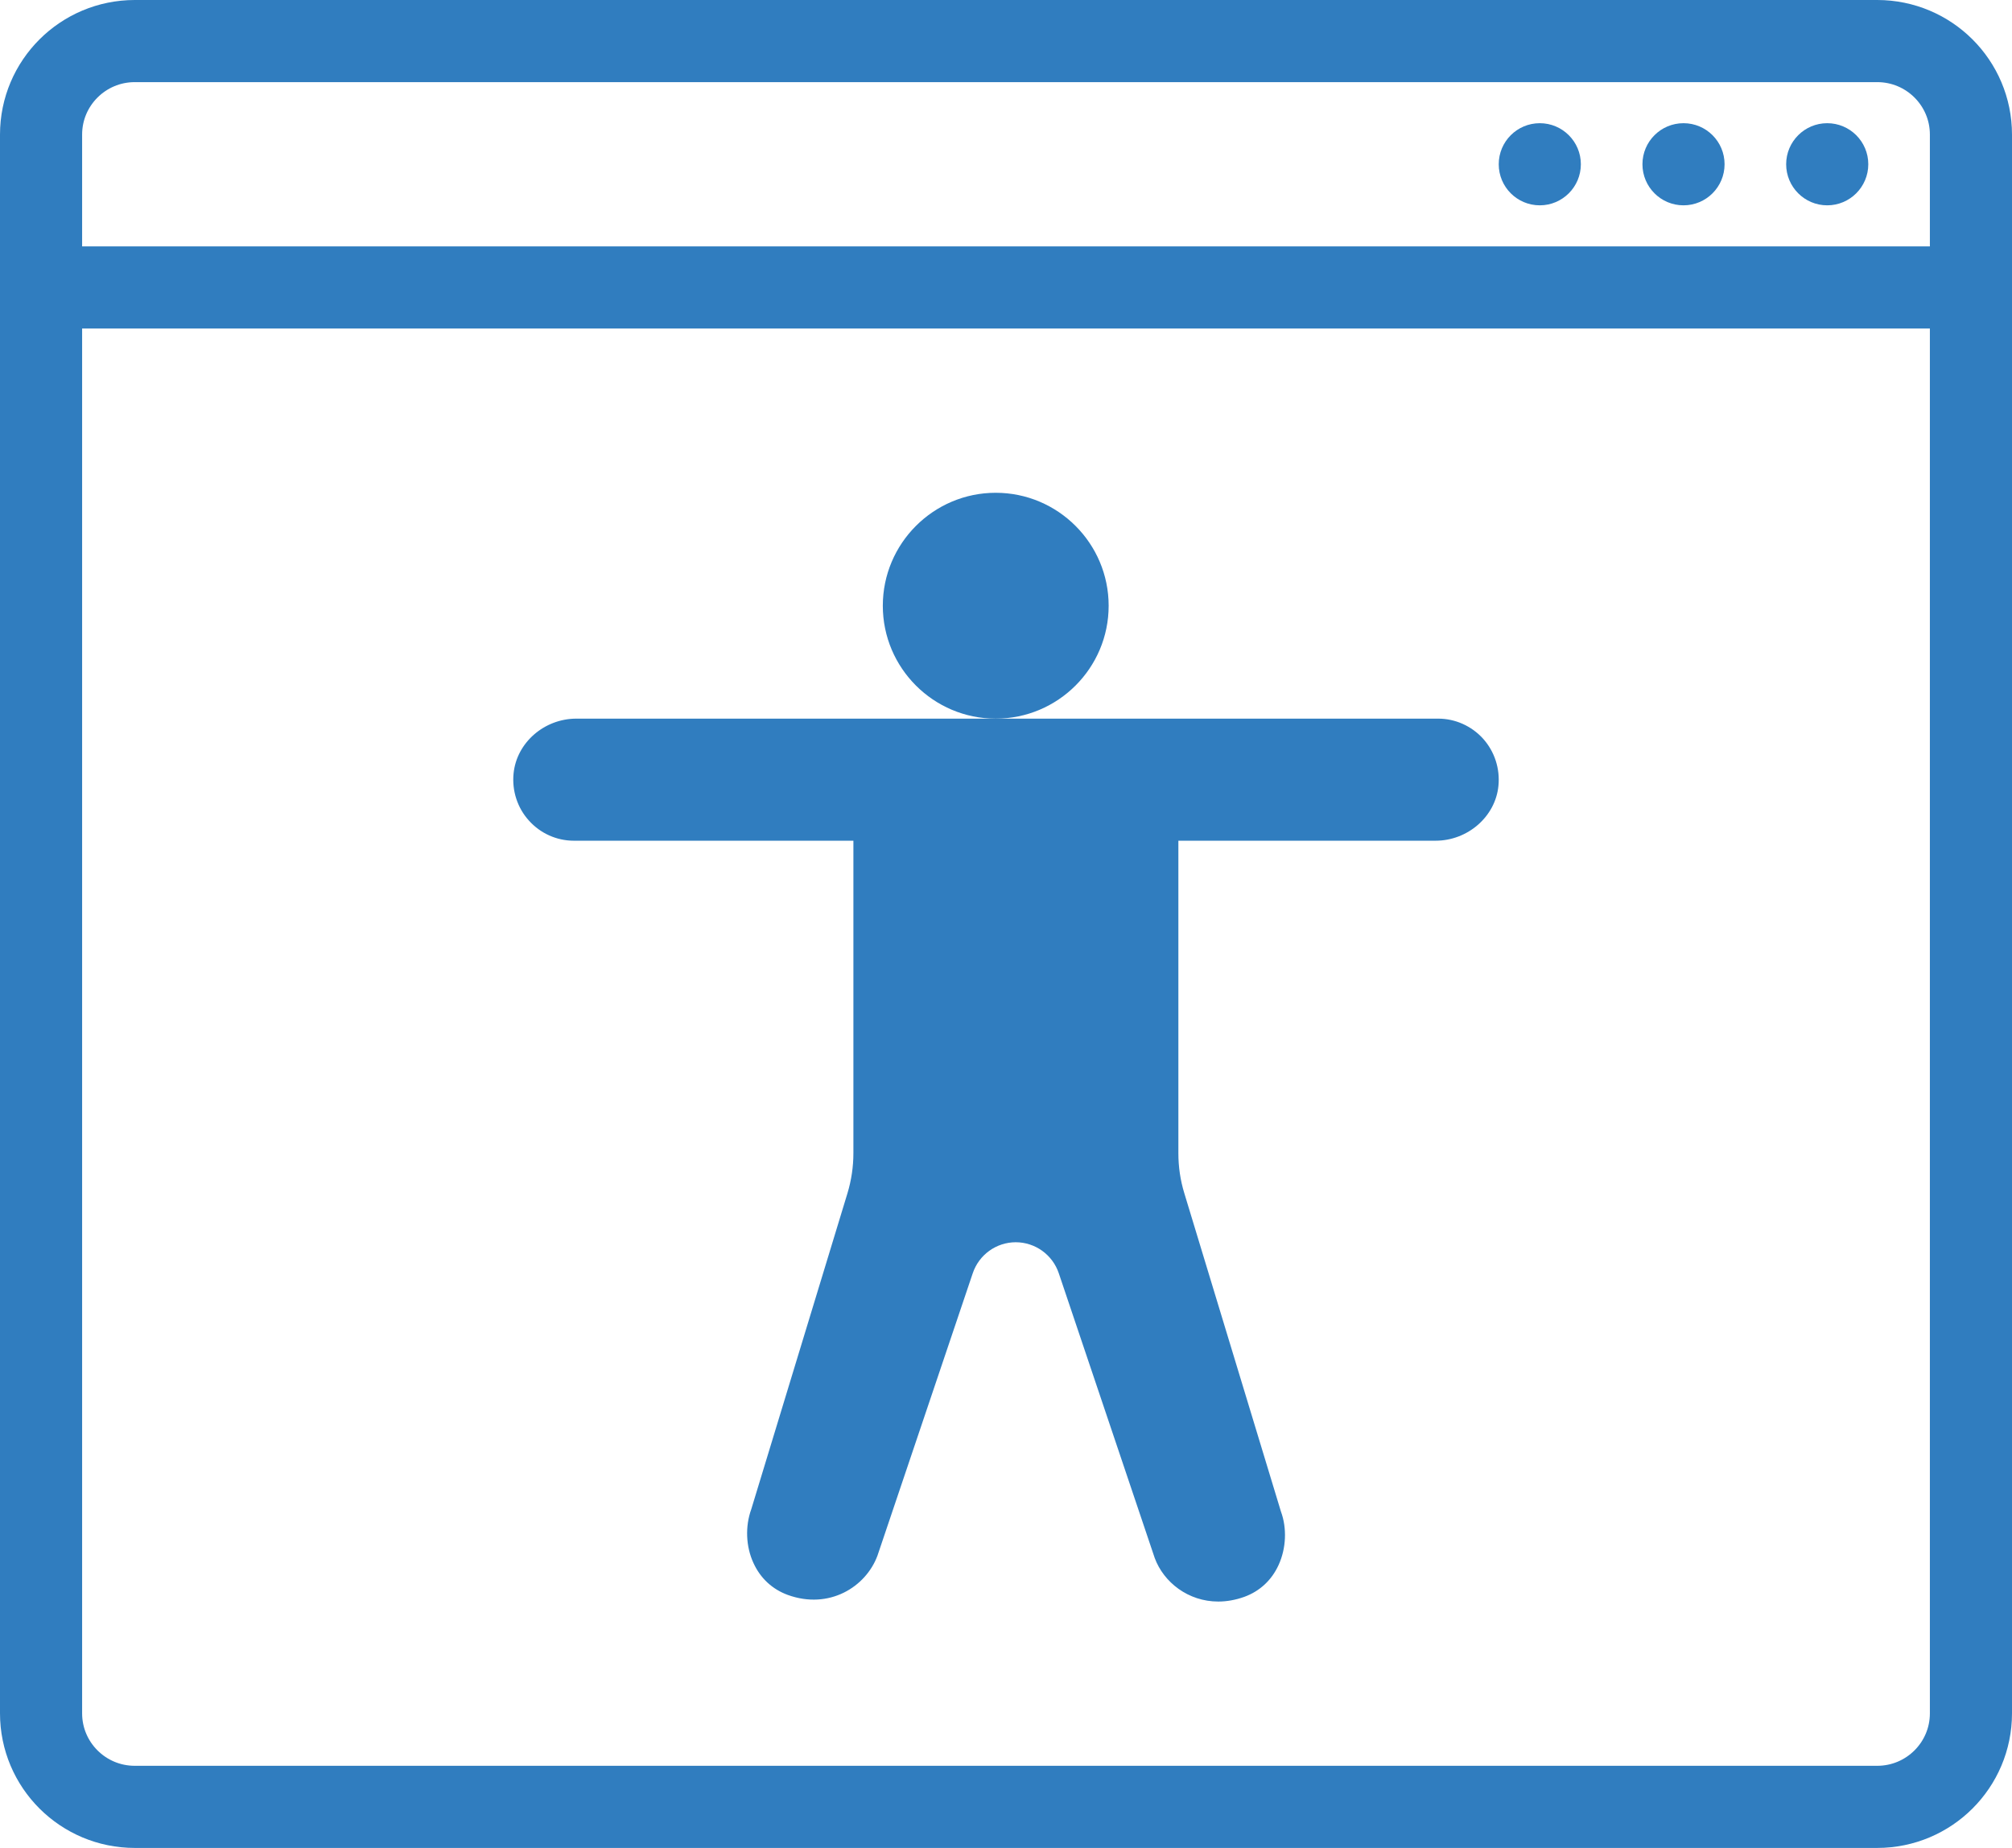
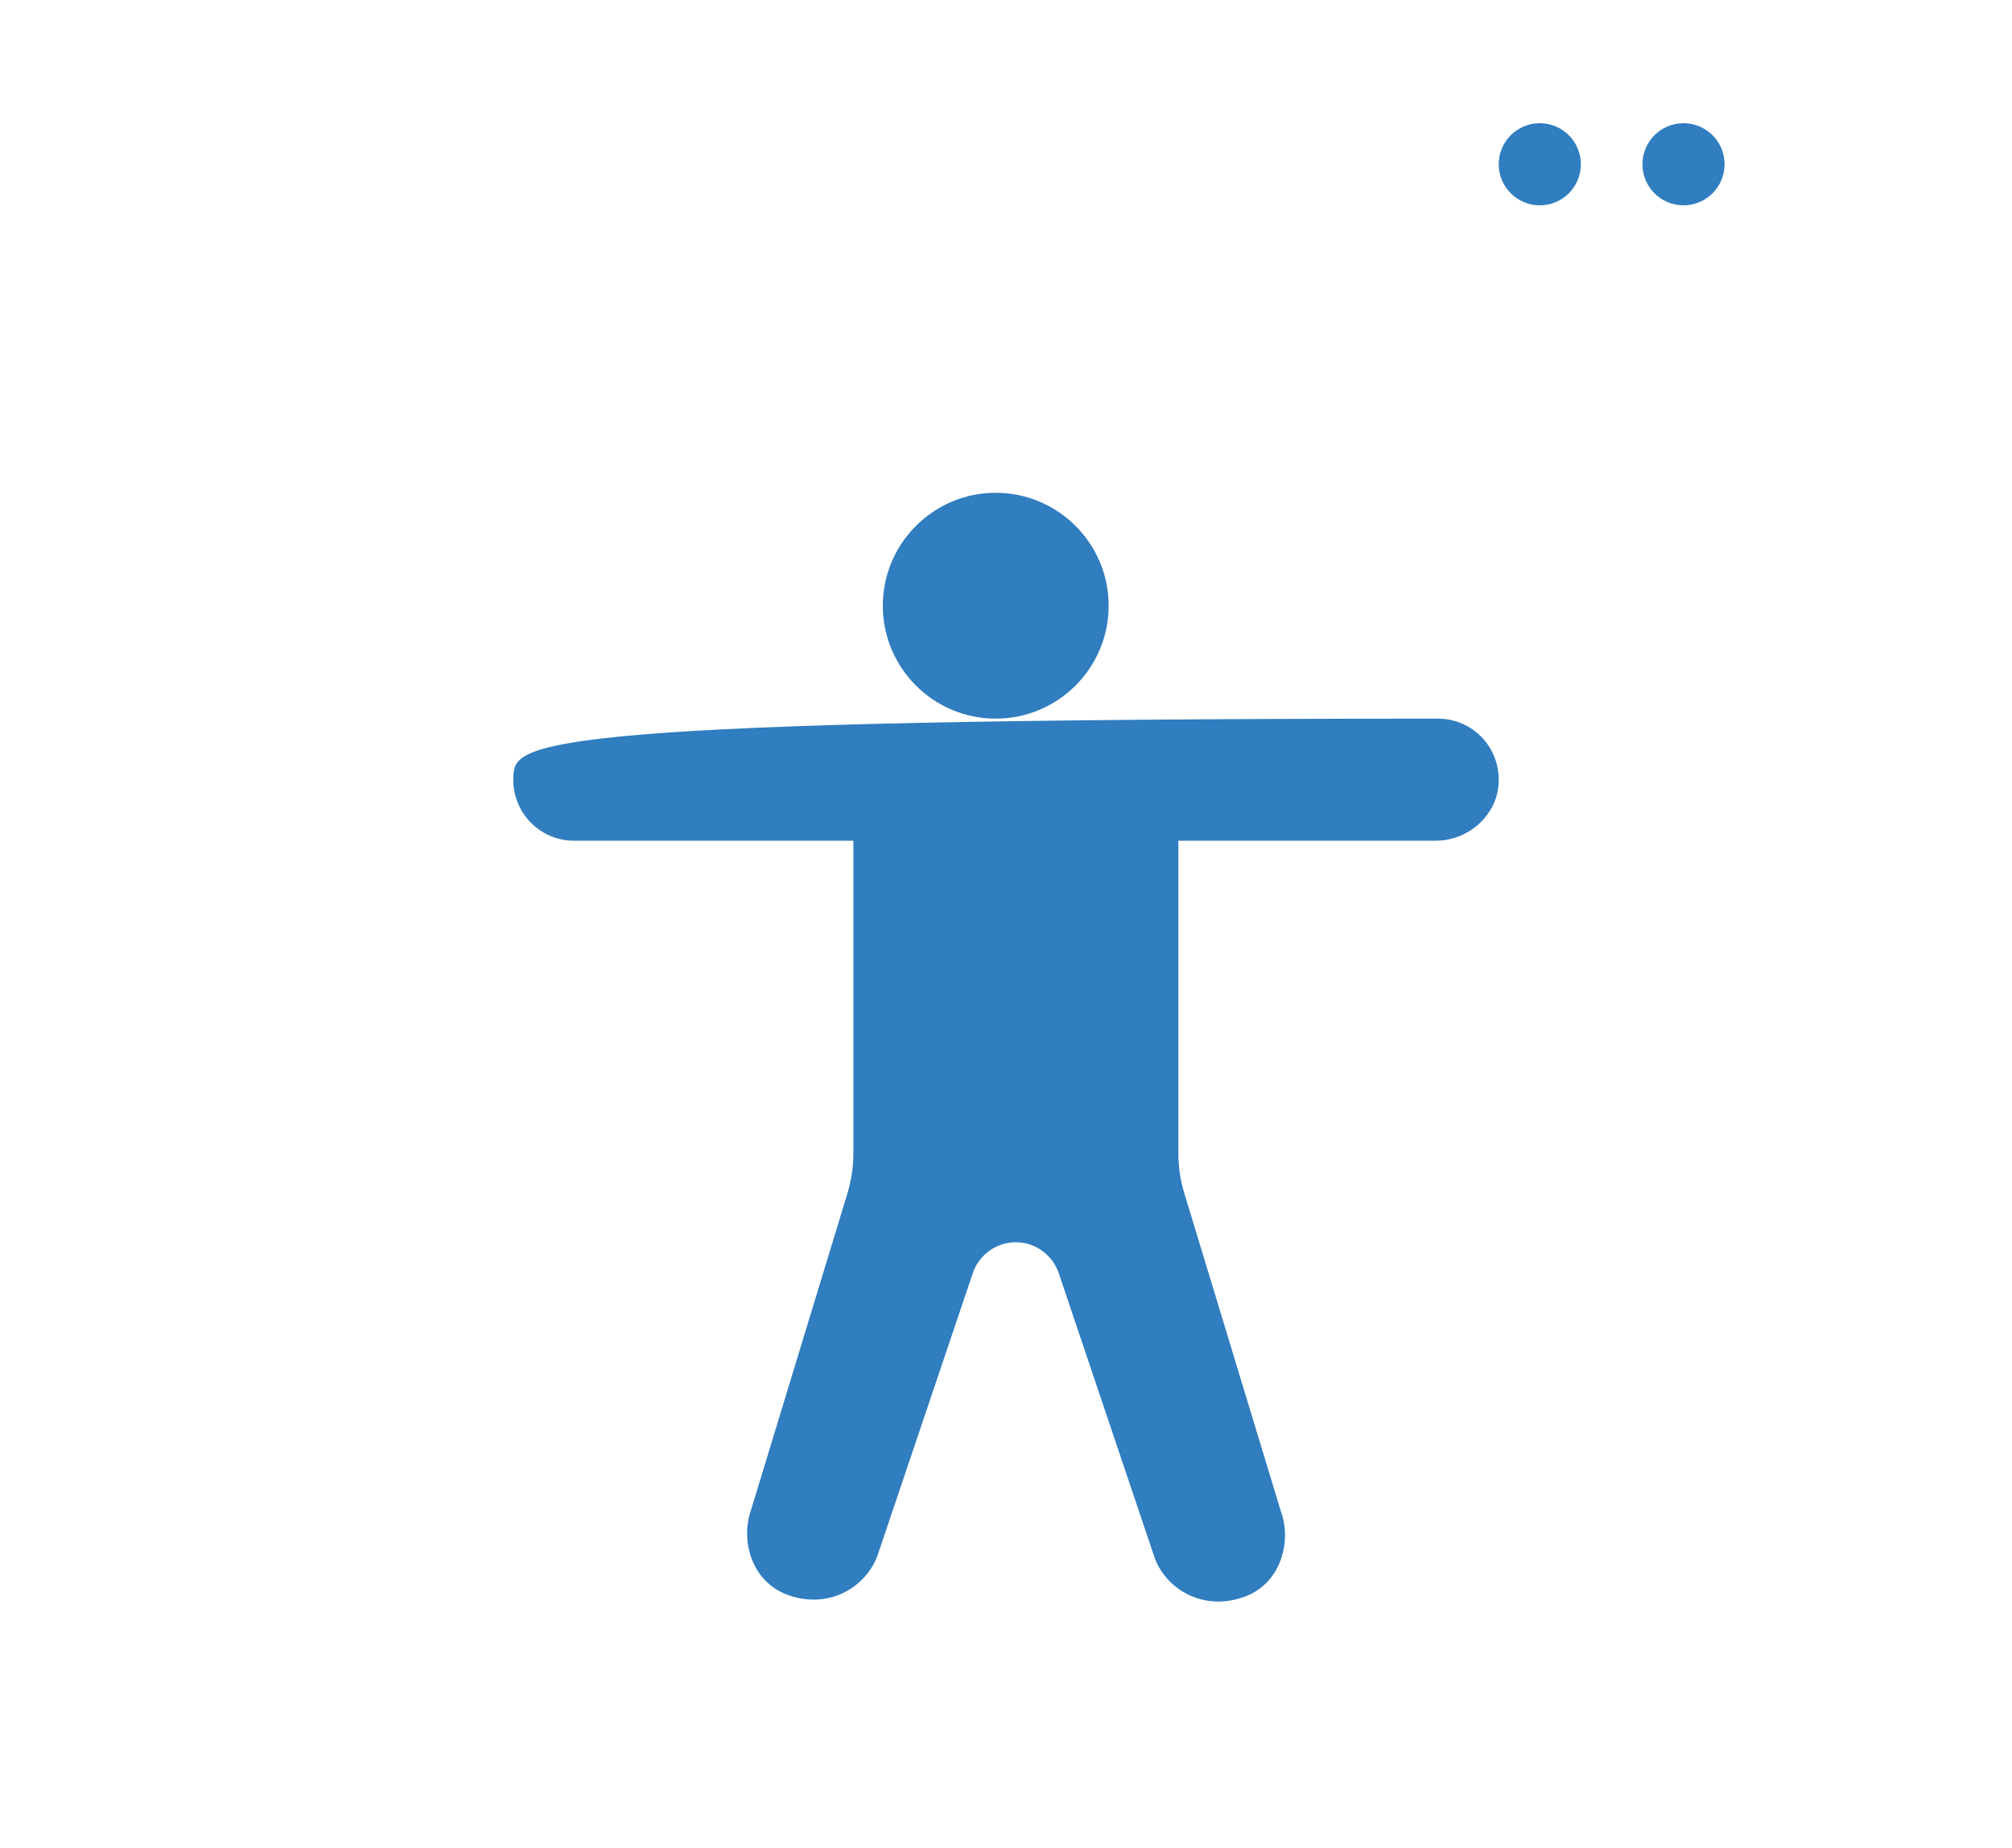
<svg xmlns="http://www.w3.org/2000/svg" width="98px" height="90px" viewBox="0 0 98 90" version="1.1">
  <title>Group 15@1x</title>
  <g id="Wireframes" stroke="none" stroke-width="1" fill="none" fill-rule="evenodd">
    <g id="18.-4.-About-this-study" transform="translate(-440, -3320)">
      <g id="Group-15" transform="translate(442, 3322)">
-         <path d="M89.434,86 L4.566,86 C2.044,86 0,83.961 0,81.444 L0,4.554 C0,2.039 2.044,0 4.566,0 L89.434,0 C91.956,0 94,2.039 94,4.554 L94,81.444 C94,83.961 91.956,86 89.434,86 Z" id="Stroke-1" stroke="#307DBF" stroke-width="4" />
-         <line x1="0" y1="12" x2="94" y2="12" id="Stroke-3" stroke="#307DBF" stroke-width="4" />
-         <path d="M89,5.999 C89,7.104 88.104,8 86.999,8 C85.896,8 85,7.104 85,5.999 C85,4.896 85.896,4 86.999,4 C88.104,4 89,4.896 89,5.999" id="Fill-5" fill="#307DBF" />
        <path d="M75,5.999 C75,7.104 74.103,8 73,8 C71.894,8 71,7.104 71,5.999 C71,4.896 71.894,4 73,4 C74.103,4 75,4.896 75,5.999" id="Fill-7" fill="#307DBF" />
        <path d="M82,5.999 C82,7.104 81.106,8 80,8 C78.894,8 78,7.104 78,5.999 C78,4.896 78.894,4 80,4 C81.106,4 82,4.896 82,5.999" id="Fill-9" fill="#307DBF" />
        <path d="M46.499,33 C49.533,33 52,30.534 52,27.502 C52,24.468 49.533,22 46.499,22 C43.467,22 41,24.468 41,27.502 C41,30.534 43.467,33 46.499,33" id="Fill-11" fill="#307DBF" />
-         <path d="M70.24,33.979 C69.68,33.359 68.885,33 68.053,33 L26.074,33 C24.505,33 23.162,34.175 23.015,35.671 C22.931,36.506 23.2,37.344 23.762,37.964 C24.32,38.588 25.115,38.945 25.947,38.945 L39.567,38.945 L39.567,54.164 C39.567,54.822 39.469,55.483 39.277,56.118 L34.593,71.503 C34.29,72.341 34.328,73.321 34.7,74.125 C35.039,74.866 35.616,75.4 36.368,75.677 C38.385,76.407 40.173,75.293 40.74,73.763 L45.379,60.015 C45.682,59.11 46.527,58.501 47.477,58.501 C48.427,58.504 49.27,59.112 49.573,60.017 L54.244,73.88 C54.681,75.061 55.871,76 57.338,76 C57.744,76 58.172,75.928 58.609,75.771 C59.36,75.497 59.938,74.962 60.277,74.221 C60.649,73.41 60.689,72.422 60.392,71.618 L55.686,56.116 C55.492,55.483 55.396,54.829 55.396,54.166 L55.396,38.945 L67.924,38.945 C69.491,38.945 70.838,37.771 70.985,36.275 C71.069,35.439 70.8,34.604 70.24,33.979" id="Fill-13" fill="#307DBF" />
+         <path d="M70.24,33.979 C69.68,33.359 68.885,33 68.053,33 C24.505,33 23.162,34.175 23.015,35.671 C22.931,36.506 23.2,37.344 23.762,37.964 C24.32,38.588 25.115,38.945 25.947,38.945 L39.567,38.945 L39.567,54.164 C39.567,54.822 39.469,55.483 39.277,56.118 L34.593,71.503 C34.29,72.341 34.328,73.321 34.7,74.125 C35.039,74.866 35.616,75.4 36.368,75.677 C38.385,76.407 40.173,75.293 40.74,73.763 L45.379,60.015 C45.682,59.11 46.527,58.501 47.477,58.501 C48.427,58.504 49.27,59.112 49.573,60.017 L54.244,73.88 C54.681,75.061 55.871,76 57.338,76 C57.744,76 58.172,75.928 58.609,75.771 C59.36,75.497 59.938,74.962 60.277,74.221 C60.649,73.41 60.689,72.422 60.392,71.618 L55.686,56.116 C55.492,55.483 55.396,54.829 55.396,54.166 L55.396,38.945 L67.924,38.945 C69.491,38.945 70.838,37.771 70.985,36.275 C71.069,35.439 70.8,34.604 70.24,33.979" id="Fill-13" fill="#307DBF" />
      </g>
    </g>
  </g>
</svg>